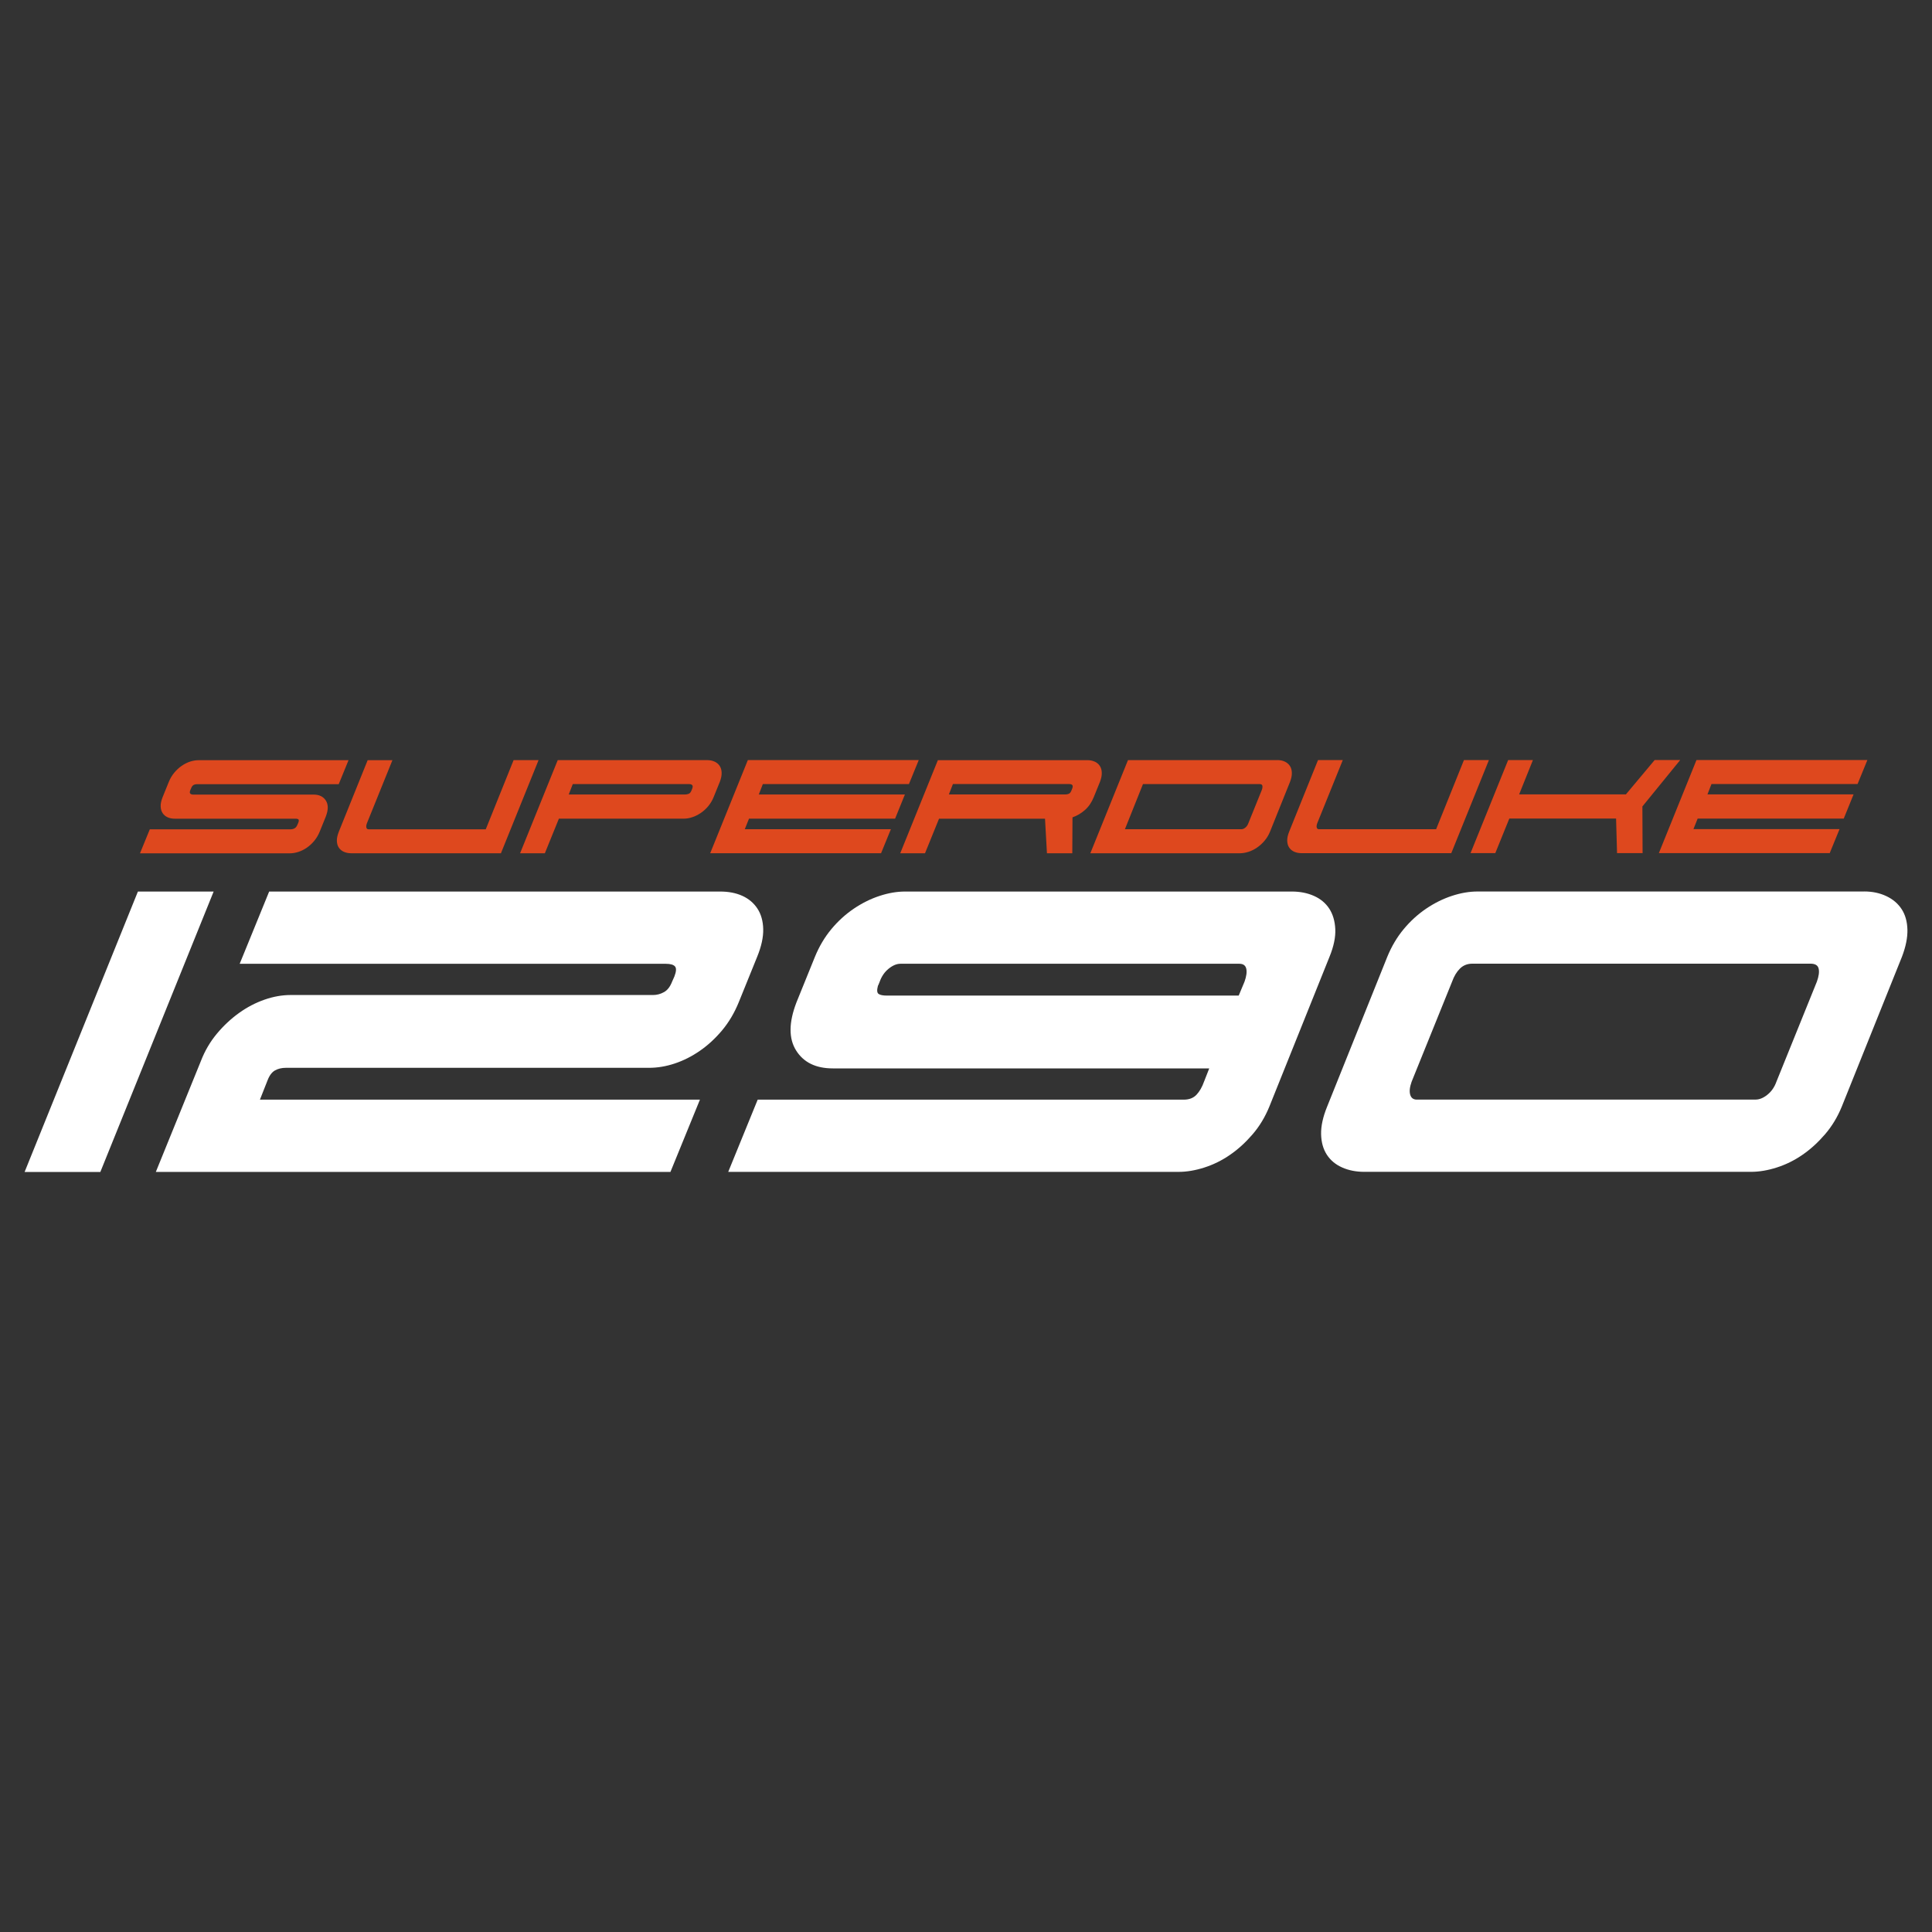
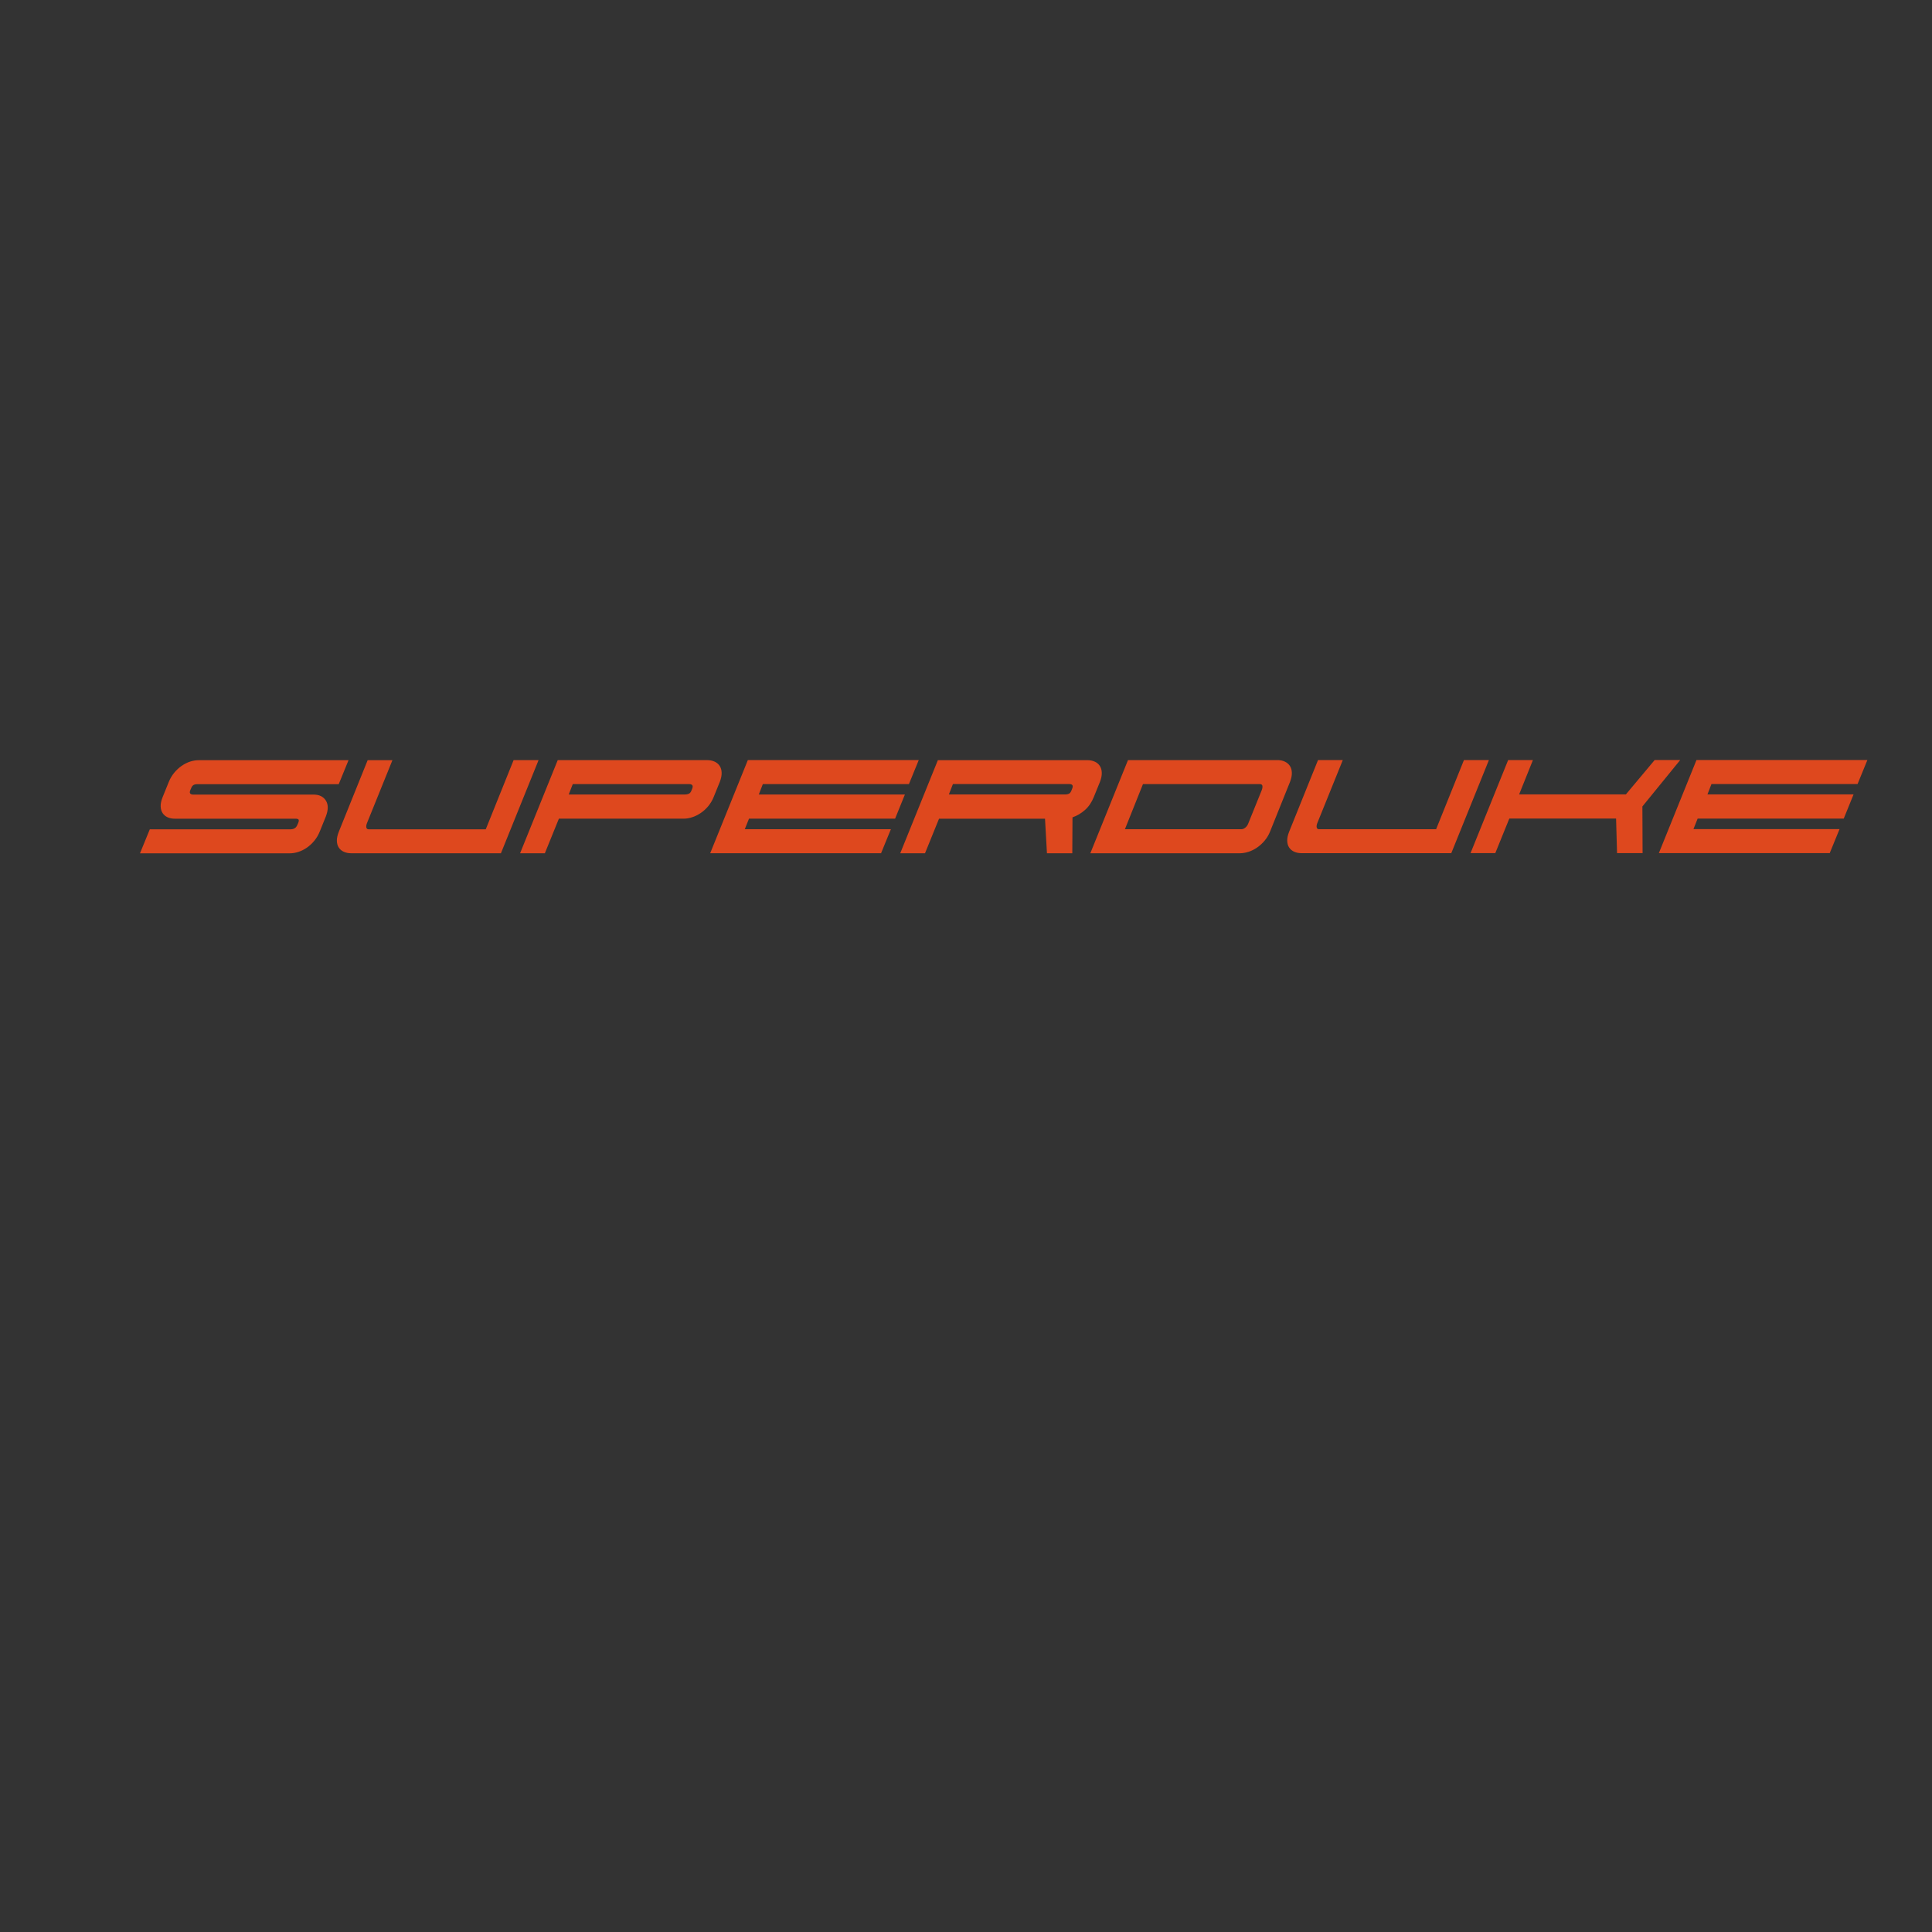
<svg xmlns="http://www.w3.org/2000/svg" id="Ebene_1" data-name="Ebene 1" viewBox="0 0 500 500">
  <rect x="0" y="0" width="500" height="500" fill="#333333" stroke="none" />
  <defs>
    <style>
      .cls-1 {
        fill: #de481e;
      }

      .cls-1, .cls-2 {
        stroke-width: 0px;
      }

      .cls-2 {
        fill: #fff;
      }
    </style>
  </defs>
  <g id="Modelle">
    <g id="S-Duke">
      <g id="S-Duke-2" data-name="S-Duke">
        <g id="S-Duke-3" data-name="S-Duke">
-           <path class="cls-2" d="M6.37,303.3l29.32-72.57h19.6s-29.32,72.57-29.32,72.57H6.37ZM67.27,284.59h113.87s-7.63,18.7-7.63,18.7H40.33s11.67-28.72,11.67-28.72c1-2.59,2.37-4.94,4.11-7.03,1.74-2.09,3.67-3.89,5.76-5.39s4.29-2.64,6.58-3.44c2.29-.8,4.54-1.2,6.73-1.2h93.82c1,0,1.94-.25,2.84-.75.9-.5,1.59-1.4,2.09-2.69l.6-1.35c.5-1.3.55-2.17.15-2.62-.4-.45-1.2-.67-2.39-.67H62.03s7.63-18.7,7.63-18.7h116.71c2.19,0,4.11.37,5.76,1.12,1.65.75,2.94,1.85,3.89,3.29.95,1.45,1.45,3.22,1.5,5.31.05,2.09-.47,4.49-1.57,7.18l-4.79,11.82c-1.1,2.69-2.52,5.09-4.26,7.18-1.75,2.09-3.67,3.87-5.76,5.31-2.09,1.45-4.26,2.54-6.51,3.29-2.24.75-4.47,1.12-6.66,1.12h-93.97c-1.1,0-2.05.23-2.84.68-.8.45-1.45,1.32-1.94,2.62l-1.95,4.94ZM188.46,303.29l7.63-18.7h110.28c1.4,0,2.49-.43,3.29-1.28.8-.85,1.44-1.97,1.94-3.37l1.35-3.44h-97.41c-4.39,0-7.56-1.54-9.5-4.63-1.95-3.09-1.92-7.23.07-12.42l4.79-11.82c1.1-2.69,2.52-5.09,4.26-7.18,1.74-2.09,3.69-3.86,5.84-5.31,2.14-1.44,4.36-2.54,6.66-3.29,2.29-.75,4.49-1.12,6.58-1.12h100.1c2.09,0,3.99.37,5.69,1.12,1.7.75,3.02,1.85,3.97,3.29.95,1.45,1.47,3.22,1.57,5.31.1,2.09-.4,4.49-1.5,7.18l-15.56,38.75c-1.1,2.69-2.54,5.09-4.34,7.18s-3.74,3.87-5.84,5.31c-2.09,1.45-4.32,2.54-6.66,3.29-2.35.75-4.56,1.12-6.66,1.12h-116.56ZM320.58,257.65l1.5-3.59c.5-1.4.65-2.52.45-3.37-.2-.85-.8-1.27-1.8-1.27h-87.68c-1,0-2.02.43-3.07,1.28-1.05.85-1.82,1.97-2.32,3.37l-.3.75-.15.3c-.3,1.1-.25,1.8.15,2.09.4.3,1.15.45,2.24.45h90.97ZM482.48,230.71c2.09,0,3.99.4,5.69,1.2,1.7.8,3.02,1.92,3.97,3.37.95,1.45,1.44,3.22,1.5,5.31.05,2.09-.43,4.44-1.42,7.03l-15.56,38.75c-1.1,2.69-2.54,5.09-4.34,7.18s-3.74,3.87-5.84,5.31c-2.09,1.45-4.32,2.54-6.66,3.29-2.35.75-4.56,1.12-6.66,1.12h-100.1c-2.09,0-3.99-.37-5.69-1.12-1.7-.75-3.02-1.84-3.97-3.29-.95-1.45-1.45-3.22-1.5-5.31-.05-2.09.47-4.49,1.57-7.18l15.56-38.75c1.1-2.69,2.52-5.09,4.26-7.18,1.74-2.09,3.69-3.86,5.84-5.31,2.14-1.44,4.36-2.54,6.66-3.29,2.29-.75,4.49-1.12,6.58-1.12h100.1ZM454.35,284.57c1,0,2.02-.42,3.07-1.27,1.05-.85,1.82-1.97,2.32-3.37l10.47-25.89c.5-1.4.65-2.52.45-3.37-.2-.85-.9-1.27-2.09-1.27h-87.53c-1.3,0-2.37.43-3.22,1.28-.85.85-1.52,1.97-2.02,3.37l-10.47,25.89c-.5,1.4-.62,2.52-.37,3.37.25.85.82,1.27,1.72,1.27h87.68Z" />
          <path id="S-Duke-4" data-name="S-Duke" class="cls-1" d="M75.34,214.61c.33,0,.64-.09.94-.27s.53-.49.7-.92l.2-.45c.17-.43.19-.72.08-.87-.12-.15-.38-.22-.77-.22h-31.21c-.73,0-1.37-.12-1.91-.37s-.98-.61-1.29-1.09c-.32-.48-.48-1.07-.5-1.76-.02-.7.16-1.49.52-2.39l1.59-3.92c.36-.9.84-1.69,1.42-2.39s1.22-1.28,1.91-1.76c.7-.48,1.42-.85,2.16-1.09s1.48-.37,2.21-.37h38.81s-2.54,6.21-2.54,6.21h-36.67c-.36,0-.67.08-.92.22-.25.15-.46.44-.62.87l-.2.45c-.17.43-.17.73,0,.9s.42.25.75.25h31.15c1.46,0,2.52.51,3.18,1.54.66,1.03.66,2.4,0,4.12l-1.59,3.93c-.36.89-.84,1.69-1.42,2.39-.58.7-1.22,1.28-1.91,1.76-.7.48-1.42.85-2.19,1.09-.76.25-1.5.37-2.24.37h-38.75s2.54-6.21,2.54-6.21h36.57ZM125.72,214.61l7.2-17.89h6.46s-9.74,24.1-9.74,24.1h-38.75c-.7,0-1.33-.12-1.89-.37-.57-.25-1-.61-1.32-1.09-.32-.48-.48-1.07-.5-1.76-.02-.7.16-1.49.52-2.39l7.45-18.48h6.41s-6.61,16.35-6.61,16.35c-.17.47-.21.84-.13,1.12.08.28.27.42.57.42h30.31ZM184.95,197.11c.56.27,1,.64,1.31,1.12.32.48.48,1.07.5,1.77s-.14,1.47-.47,2.34l-1.59,3.92c-.36.9-.84,1.69-1.42,2.39s-1.23,1.28-1.94,1.76c-.72.48-1.45.85-2.21,1.09-.76.25-1.49.37-2.19.37h-32.3s-3.63,8.95-3.63,8.95h-6.41s9.74-24.1,9.74-24.1h38.71c.7,0,1.32.13,1.89.39ZM148.23,202.93l-1.04,2.68h30.16c.3,0,.59-.06.89-.18.3-.12.53-.39.7-.82l.2-.5c.17-.43.17-.74,0-.92s-.43-.27-.8-.27h-30.11ZM193.84,211.87l-1.09,2.73h37.81s-2.54,6.21-2.54,6.21h-44.22s9.74-24.1,9.74-24.1h44.23s-2.54,6.21-2.54,6.21h-37.81s-1.04,2.69-1.04,2.69h37.81s-2.54,6.26-2.54,6.26h-37.81ZM283.33,197.11c.56.27,1,.64,1.31,1.12.32.48.48,1.07.5,1.77s-.14,1.47-.47,2.34l-1.59,3.92c-.56,1.39-1.33,2.52-2.31,3.38-.98.86-2.05,1.49-3.21,1.89l-.05,9.29h-6.56s-.5-8.94-.5-8.94h-27.43s-3.63,8.95-3.63,8.95h-6.41s9.74-24.1,9.74-24.1h38.71c.7,0,1.32.13,1.89.39ZM246.61,202.92l-1.04,2.68h30.16c.33,0,.63-.06.89-.18.26-.12.48-.37.64-.77l.2-.5c.36-.83.11-1.24-.75-1.24h-30.11ZM330.63,196.71c.7,0,1.32.13,1.89.4.56.27,1,.64,1.31,1.12.32.48.48,1.07.5,1.77s-.14,1.47-.47,2.34l-5.17,12.87c-.36.89-.84,1.69-1.44,2.39-.59.7-1.24,1.28-1.94,1.76-.7.48-1.44.85-2.21,1.09-.78.25-1.52.37-2.21.37h-38.71s9.74-24.1,9.74-24.1h38.71ZM295.8,202.92l-4.67,11.68h30.16c.33,0,.67-.14,1.01-.42s.61-.65.77-1.12l3.48-8.6c.17-.46.21-.84.15-1.12-.07-.28-.3-.42-.7-.42h-30.21ZM371.67,214.59l7.2-17.89h6.46s-9.74,24.1-9.74,24.1h-38.75c-.7,0-1.33-.12-1.89-.37-.57-.25-1-.61-1.32-1.09-.32-.48-.48-1.07-.5-1.76-.02-.7.16-1.49.52-2.39l7.45-18.48h6.41s-6.61,16.35-6.61,16.35c-.17.47-.21.84-.13,1.12.08.28.27.42.57.42h30.31ZM380.57,220.8l9.74-24.1h6.41s-3.57,8.89-3.57,8.89h27.63s7.45-8.9,7.45-8.9h6.61s-9.79,12.02-9.79,12.02l.05,12.07h-6.61s-.25-8.94-.25-8.94h-27.63s-3.63,8.95-3.63,8.95h-6.41ZM439.35,211.85l-1.09,2.73h37.81s-2.54,6.21-2.54,6.21h-44.22s9.74-24.1,9.74-24.1h44.23s-2.54,6.21-2.54,6.21h-37.81s-1.04,2.69-1.04,2.69h37.81s-2.54,6.26-2.54,6.26h-37.81Z" />
        </g>
      </g>
    </g>
  </g>
</svg>